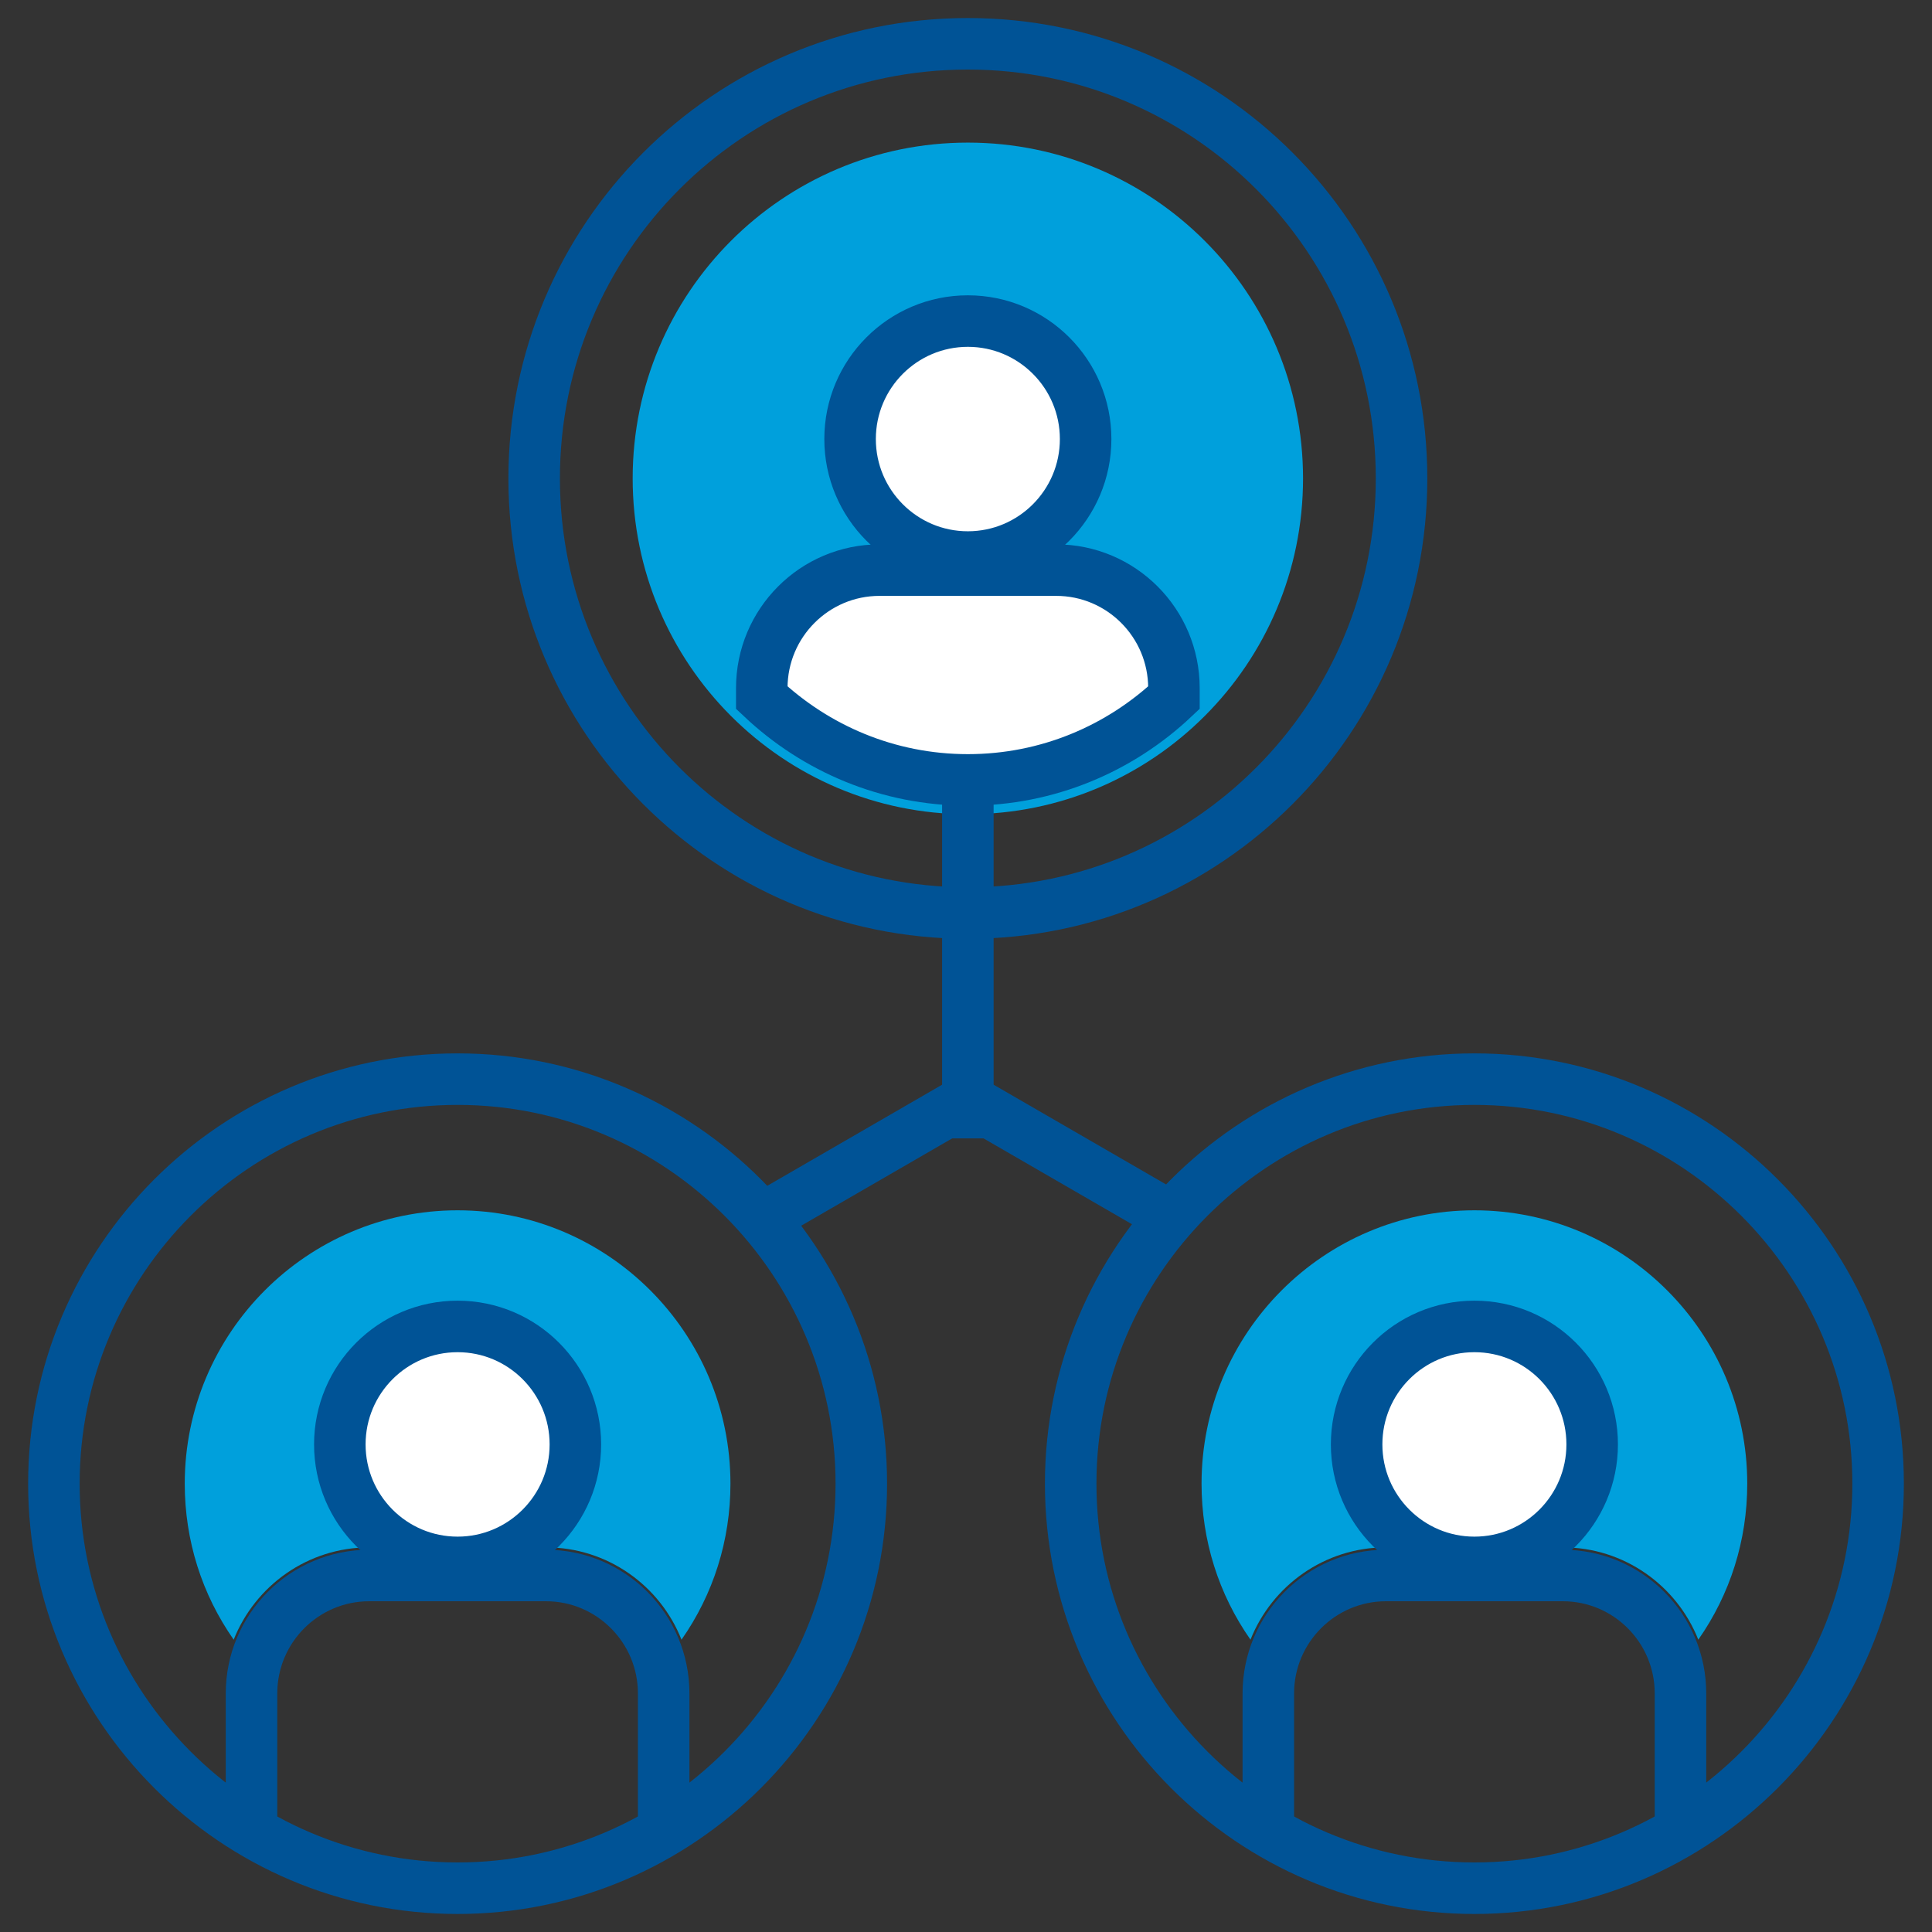
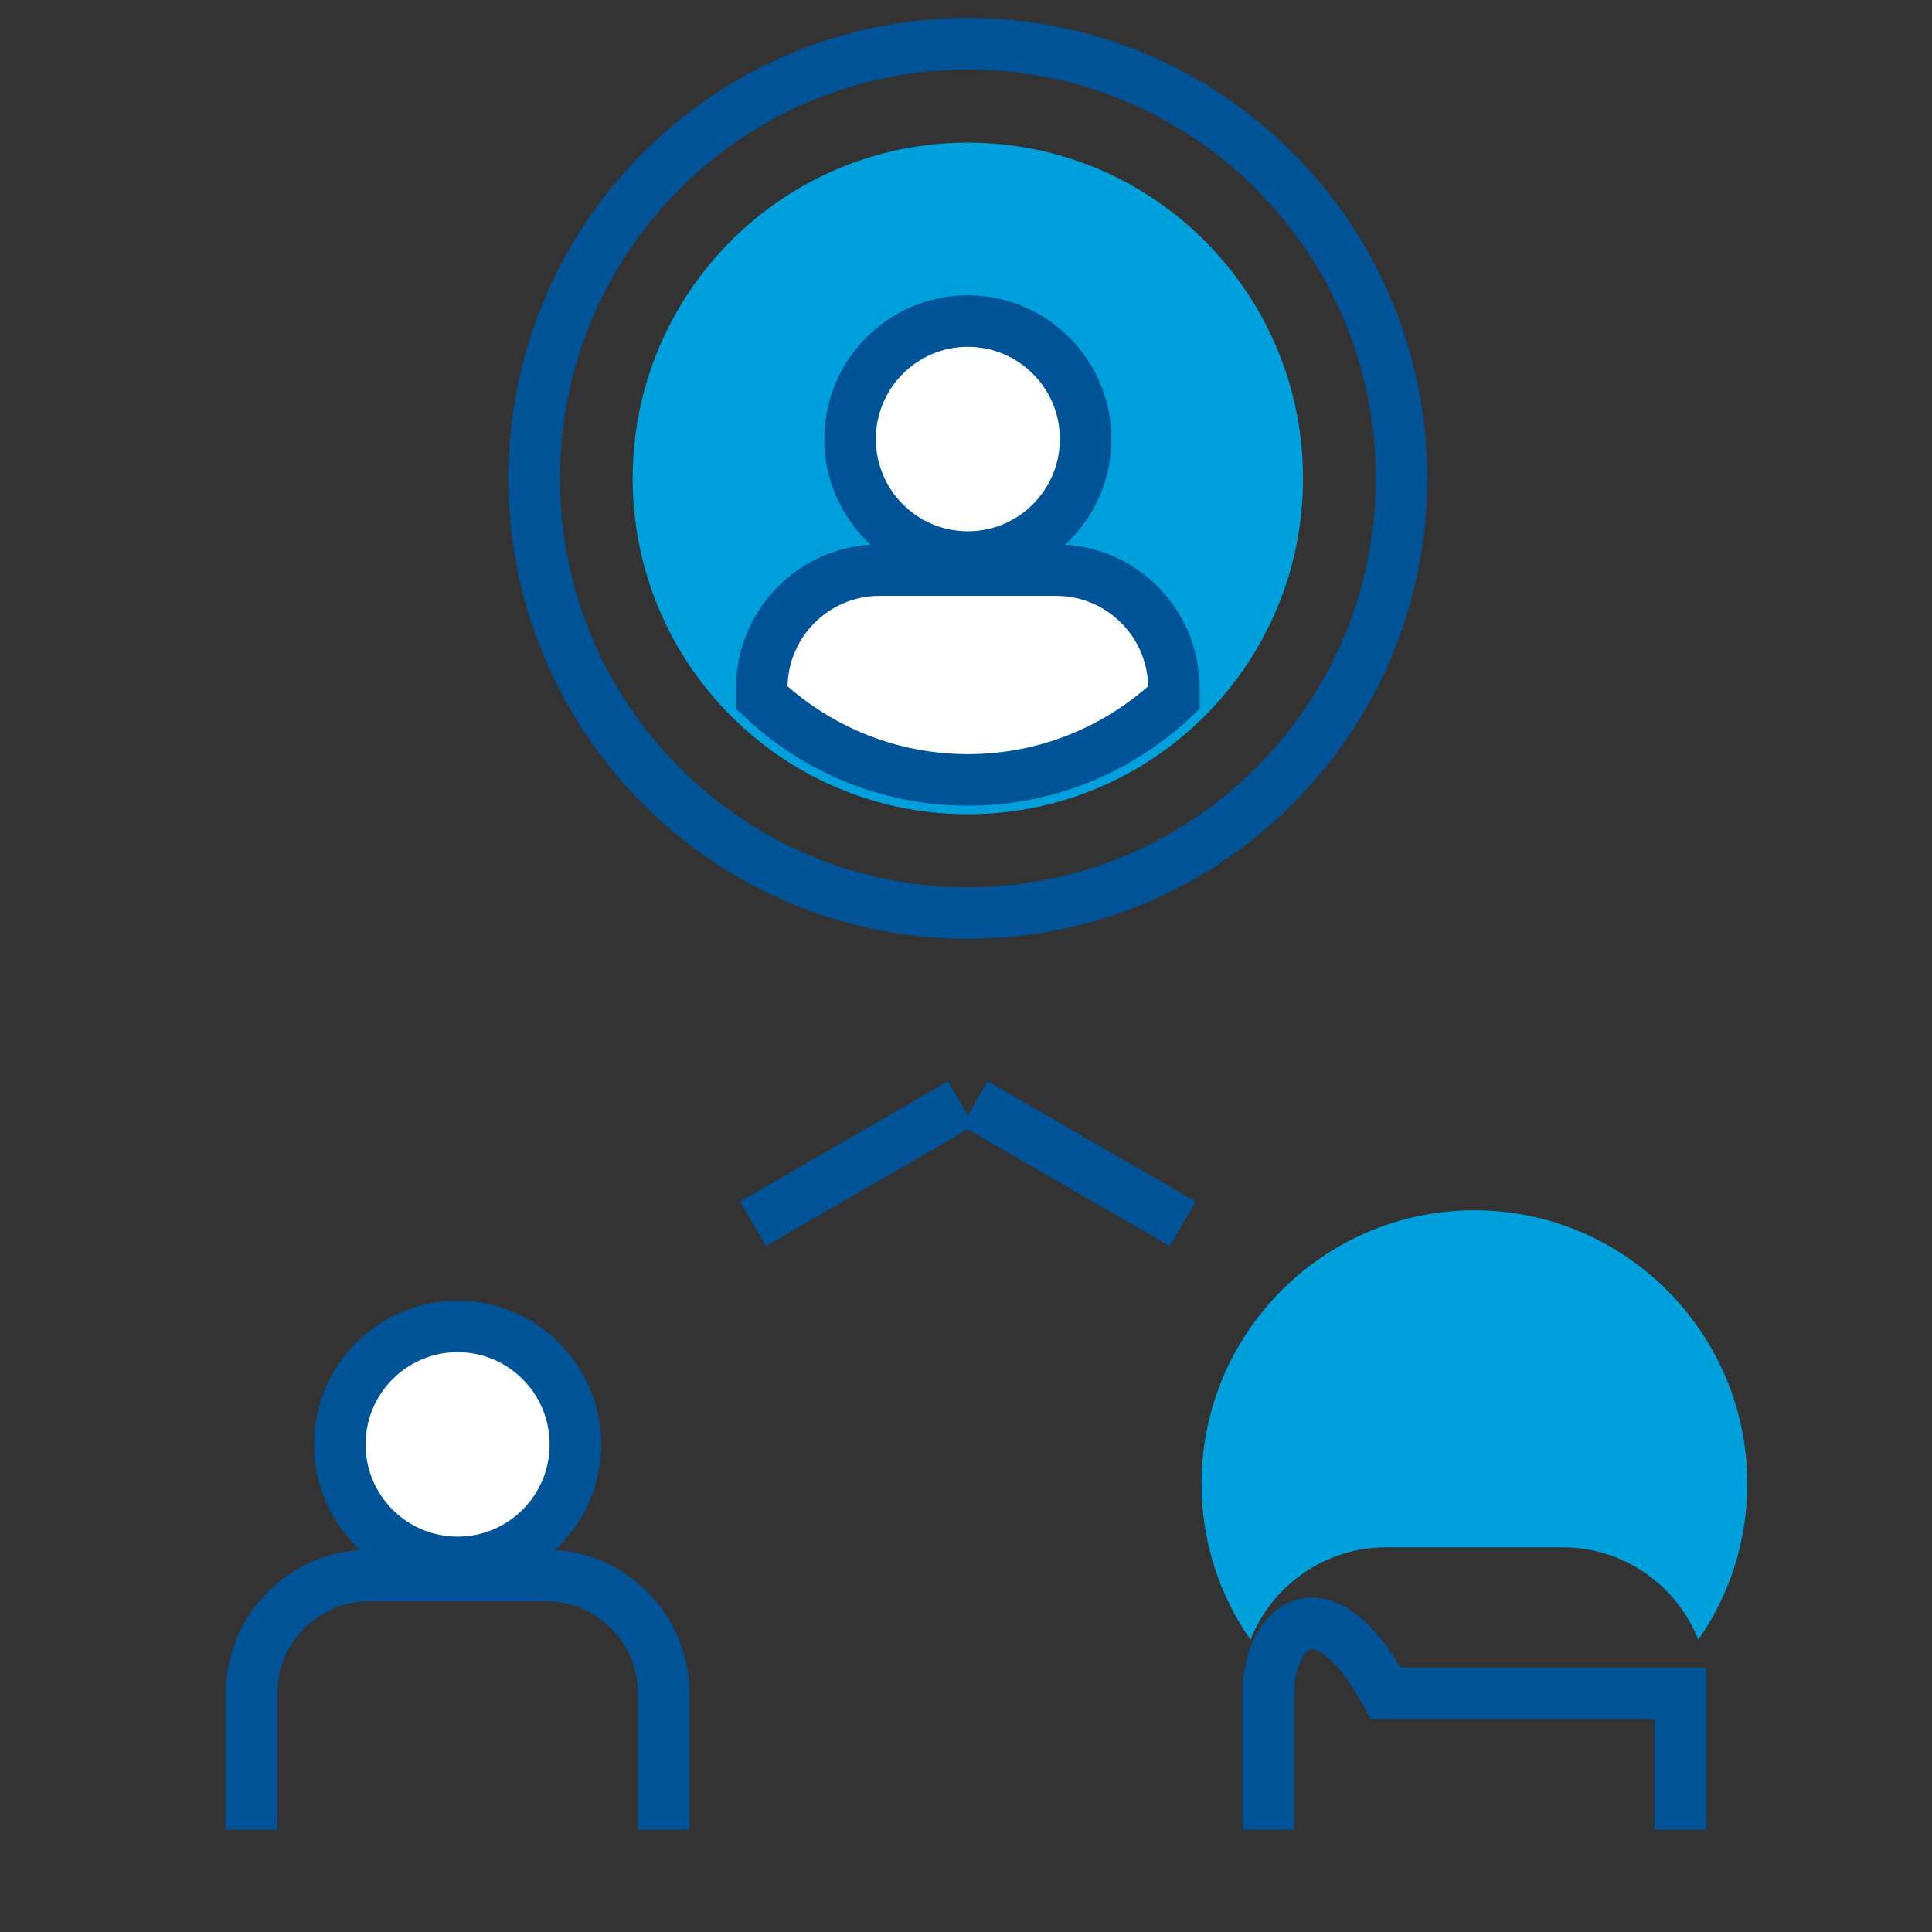
<svg xmlns="http://www.w3.org/2000/svg" width="150" height="150" viewBox="0 0 150 150" fill="none">
  <rect x="0" y="0" width="150" height="150" fill="#333333" stroke="none" />
-   <path d="M35.528 146.6C18.24 146.6 4.184 132.512 4.184 115.192C4.184 97.872 18.248 83.784 35.528 83.784C52.808 83.784 66.872 97.872 66.872 115.192C66.872 132.512 52.808 146.6 35.528 146.6Z" stroke="#005396" stroke-width="4" />
-   <path d="M18.144 127.304C15.672 123.776 14.344 119.6 14.344 115.192C14.344 103.488 23.848 93.968 35.528 93.968C47.208 93.968 56.712 103.488 56.712 115.192C56.712 119.6 55.384 123.776 52.912 127.304C51.248 123.104 47.16 120.136 42.384 120.136H28.672C23.896 120.136 19.808 123.112 18.144 127.304Z" fill="#00A0DC" />
  <path d="M101.168 37.144C101.168 51.544 89.512 63.216 75.144 63.216C60.776 63.216 49.12 51.544 49.12 37.144C49.12 22.744 60.776 11.072 75.144 11.072C89.512 11.072 101.168 22.744 101.168 37.144Z" fill="#00A0DC" />
  <path d="M108.816 37.144C108.816 55.776 93.736 70.888 75.144 70.888C56.552 70.888 41.472 55.784 41.472 37.144C41.472 18.504 56.544 3.4 75.144 3.4C93.744 3.4 108.816 18.504 108.816 37.144Z" stroke="#005396" stroke-width="4" />
  <path d="M84.288 34.088C84.288 39.144 80.192 43.248 75.144 43.248C70.096 43.248 66 39.144 66 34.088C66 29.032 70.096 24.928 75.144 24.928C80.192 24.928 84.288 29.032 84.288 34.088Z" fill="white" stroke="#005396" stroke-width="4" />
  <path d="M82 44.264H68.288C63.24 44.264 59.144 48.368 59.144 53.424V54.168C63.328 58.112 68.944 60.552 75.144 60.552C81.344 60.552 86.96 58.12 91.144 54.168V53.424C91.144 48.368 87.048 44.264 82 44.264Z" fill="white" stroke="#005396" stroke-width="4" />
  <path d="M44.672 112.144C44.672 117.2 40.576 121.304 35.528 121.304C30.48 121.304 26.384 117.2 26.384 112.144C26.384 107.088 30.48 102.984 35.528 102.984C40.576 102.984 44.672 107.088 44.672 112.144Z" fill="white" stroke="#005396" stroke-width="4" />
  <path d="M51.528 142.048V131.48C51.528 126.424 47.432 122.32 42.384 122.32H28.672C23.624 122.32 19.528 126.424 19.528 131.48V142.048" stroke="#005396" stroke-width="4" />
-   <path d="M114.472 146.6C97.184 146.6 83.128 132.512 83.128 115.192C83.128 97.872 97.192 83.784 114.472 83.784C131.752 83.784 145.816 97.872 145.816 115.192C145.816 132.512 131.752 146.6 114.472 146.6Z" stroke="#005396" stroke-width="4" />
  <path d="M97.088 127.304C94.616 123.776 93.288 119.6 93.288 115.192C93.288 103.488 102.792 93.968 114.472 93.968C126.152 93.968 135.656 103.488 135.656 115.192C135.656 119.6 134.328 123.776 131.856 127.304C130.192 123.104 126.104 120.136 121.328 120.136H107.616C102.84 120.136 98.752 123.112 97.088 127.304Z" fill="#00A0DC" />
-   <path d="M123.616 112.144C123.616 117.2 119.52 121.304 114.472 121.304C109.424 121.304 105.328 117.2 105.328 112.144C105.328 107.088 109.416 102.984 114.472 102.984C119.528 102.984 123.616 107.088 123.616 112.144Z" fill="white" stroke="#005396" stroke-width="4" />
-   <path d="M130.472 142.048V131.48C130.472 126.424 126.384 122.32 121.328 122.32H107.616C102.568 122.32 98.472 126.424 98.472 131.48V142.048" stroke="#005396" stroke-width="4" />
-   <path d="M75.144 60.184V88.384" stroke="#005396" stroke-width="4" />
+   <path d="M130.472 142.048V131.48H107.616C102.568 122.32 98.472 126.424 98.472 131.48V142.048" stroke="#005396" stroke-width="4" />
  <path d="M58.464 95.016L74.608 85.68" stroke="#005396" stroke-width="4" />
  <path d="M91.824 95.016L75.68 85.68" stroke="#005396" stroke-width="4" />
</svg>